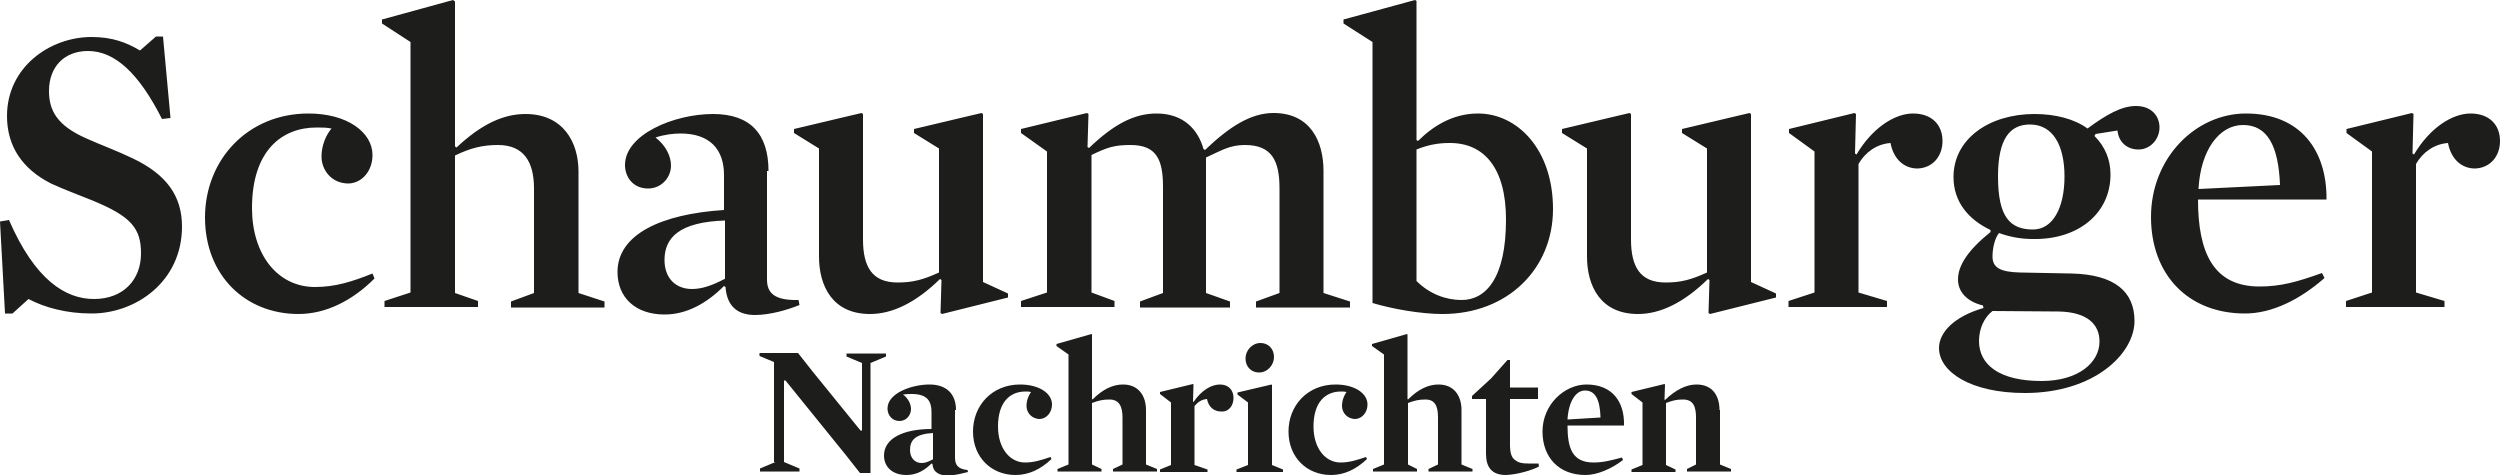
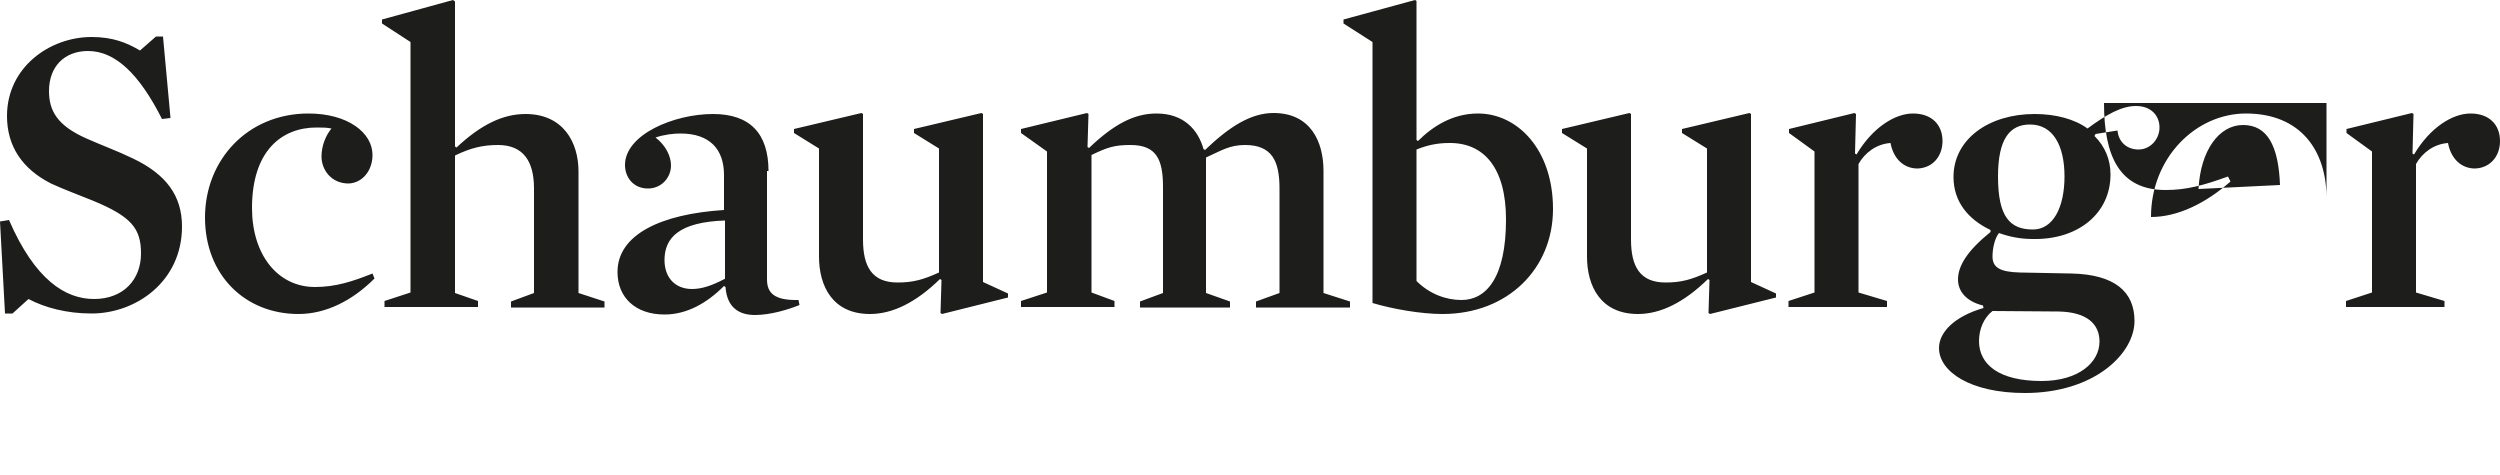
<svg xmlns="http://www.w3.org/2000/svg" version="1.1" id="Ebene_1" x="0px" y="0px" viewBox="0 0 500 95" style="enable-background:new 0 0 500 95;" xml:space="preserve">
  <style type="text/css">
	.st0{fill:#1D1D1B;}
</style>
  <g>
-     <path class="st0" d="M343.9,82c0-2.6-1.2-5.1-4.6-5.1c-2,0-4.1,1-6.3,3.1l-0.1-0.1l0.1-3l-0.1-0.1l-6.6,1.6v0.4l2.2,1.7v12.5   l-2.2,0.9v0.5h8.8v-0.5l-1.9-0.9V80.6c1.3-0.5,2.1-0.7,3.4-0.7c2.1,0,2.6,1.5,2.6,3.6v9.4l-1.8,0.9v0.5h8.8v-0.5l-2.2-0.9V82z    M313.5,83.9c0.2-3.5,1.6-5.8,3.5-5.8c2,0,3,1.7,3.1,5.4L313.5,83.9z M324.8,85c0.1-4.6-2.3-8.1-7.5-8.1c-4.4,0-8.8,4-8.8,9.4   c0,5.2,3.3,8.7,8.6,8.7c2.4,0,5.3-1.3,7.5-3l-0.2-0.5c-2.3,0.6-3.8,1-5.7,1c-4.2,0-5.2-2.8-5.2-7.4H324.8z M307.8,93.3l-0.1-0.6   c-0.6,0-1.4,0-2,0c-1.2,0-1.9-0.1-2.7-0.7c-0.7-0.5-1-1.4-1-3.1v-9.1h5.6v-2.3h-5.6V72h-0.5l-3.3,3.7l-3.8,3.5v0.6h2.8v10.9   c0,2.7,1.1,4.3,4,4.3C303.6,94.9,306.5,94,307.8,93.3 M287.6,83.5v9.4l-1.9,0.9v0.5h8.8v-0.5l-2.2-0.9V82c0-2.6-1.3-5.1-4.6-5.1   c-2,0-4,0.9-6.1,3l-0.1-0.1V66.9l-0.1-0.1l-7,2v0.4l2.4,1.7v22l-2.2,0.9v0.5h8.8v-0.5l-1.8-0.9V80.6c1.3-0.5,2.2-0.7,3.5-0.7   C287.1,79.9,287.6,81.4,287.6,83.5 M273.5,80.9c0-2.2-2.5-4-6.4-4c-5.6,0-9.4,4.2-9.4,9.4c0,5.2,3.7,8.7,8.5,8.7   c2.6,0,5-1.1,7.2-3.2l-0.2-0.4c-1.8,0.6-3.3,1.1-5.1,1.1c-3,0-5.4-2.8-5.4-7.2c0-4.9,2.4-7,5.5-7c0.5,0,0.7,0,1.1,0.1   c-0.5,0.7-0.9,1.7-0.9,2.8c0,1.3,1,2.6,2.7,2.6C272.5,83.7,273.5,82.4,273.5,80.9 M249.6,80.5v12.5l-2.3,0.9v0.5h9.3v-0.5l-2.2-0.9   v-16l-0.1-0.1l-6.8,1.6v0.4L249.6,80.5z M249.1,71.7c0,1.6,1.1,2.8,2.7,2.8c1.7,0,3-1.5,3-3.1c0-1.6-1.1-2.8-2.7-2.8   C250.4,68.6,249.1,70.1,249.1,71.7 M246.7,79.6c0-1.7-1.1-2.7-2.7-2.7c-1.6,0-3.6,1-5.3,3.5l-0.1-0.1l0.1-3.4l-0.1-0.1l-6.6,1.6   v0.4l2.2,1.7v12.5l-2.2,0.9v0.5h9.5v-0.5l-2.6-0.9V81.2c0.7-0.8,1.4-1.3,2.5-1.4c0.3,1.6,1.4,2.5,2.8,2.5   C245.8,82.4,246.7,81.1,246.7,79.6 M224.5,83.5v9.4l-1.9,0.9v0.5h8.8v-0.5l-2.2-0.9V82c0-2.6-1.3-5.1-4.6-5.1c-2,0-4,0.9-6.1,3   l-0.1-0.1V66.9l-0.1-0.1l-7,2v0.4l2.4,1.7v22l-2.2,0.9v0.5h8.8v-0.5l-1.9-0.9V80.6c1.3-0.5,2.2-0.7,3.5-0.7   C223.9,79.9,224.5,81.4,224.5,83.5 M210.4,80.9c0-2.2-2.5-4-6.4-4c-5.6,0-9.4,4.2-9.4,9.4c0,5.2,3.7,8.7,8.5,8.7   c2.6,0,5-1.1,7.2-3.2l-0.2-0.4c-1.8,0.6-3.3,1.1-5.1,1.1c-3,0-5.4-2.8-5.4-7.2c0-4.9,2.4-7,5.5-7c0.5,0,0.7,0,1.1,0.1   c-0.5,0.7-0.9,1.7-0.9,2.8c0,1.3,1,2.6,2.7,2.6C209.4,83.7,210.4,82.4,210.4,80.9 M186.5,91.9c-0.9,0.5-1.5,0.7-2.2,0.7   c-1.3,0-2.3-1-2.3-2.6c0-2,1.1-3.2,4.6-3.4V91.9z M191.2,82c0-3.3-2-5.1-5.3-5.1c-3.5,0-8.4,1.7-8.4,4.8c0,1.3,0.9,2.5,2.4,2.5   c1.4,0,2.3-1.2,2.3-2.4c0-0.9-0.5-2.1-1.6-2.9c0.7-0.1,1.3-0.1,1.8-0.1c3.1,0,3.9,1.5,3.9,3.6v3.4c-5.7,0-9.5,1.9-9.5,5.3   c0,2.3,1.7,3.9,4.5,3.9c2.1,0,3.7-1,5-2.3l0.2,0.1c0.1,1.8,1.6,2.3,3,2.3c1.5,0,2.8-0.4,4.1-0.7l-0.1-0.4c-2-0.2-2.5-1.1-2.5-2.5   V82z M155.1,92.4l-3.1,1.3v0.6h7.9v-0.6l-3.1-1.3V76.1h0.3L169,90.8l3,3.8h2.1V72.6l3.1-1.3v-0.6h-7.9v0.6l3.1,1.3v13.5h-0.3   l-9.5-11.7l-3-3.8h-7.7v0.6l2.9,1.2V92.4z" />
-     <path class="st0" d="M500,28.2c0-3.2-2.1-5.5-5.9-5.5c-3.6,0-8.1,2.8-11.3,8.2l-0.3-0.2l0.2-7.9l-0.3-0.2l-13.1,3.2v0.8l5.1,3.7   v28.2l-5.2,1.7v1.2h19.7v-1.2l-5.7-1.7V32.8c1.3-2.3,3.6-4,6.4-4.2c0.6,3.2,2.7,5.1,5.4,5.1C498,33.6,500,31.3,500,28.2    M439.7,37.8c0.4-7.7,4.1-12.8,8.9-12.8c4.9,0,7.1,4.2,7.4,12L439.7,37.8z M465.3,39.9c0.1-9.8-5.2-17.2-16.1-17.2   c-10.1,0-19,8.9-19,20.7c0,11.5,7.4,19.3,18.8,19.3c5.3,0,10.9-2.7,15.9-7.1l-0.5-1c-5,1.8-8.3,2.7-12.5,2.7   c-9.3,0-12.3-6.9-12.3-17.4H465.3z M419.9,68.3c0,4.2-4.2,7.9-11.6,7.9c-8.5,0-12.5-3.3-12.5-8c0-2.4,1-4.7,2.7-6l13.2,0.1   C417.5,62.4,419.9,64.9,419.9,68.3 M412.9,35.3c0,6.2-2.3,10.6-6.3,10.6c-4.6,0-7-2.5-7-10.6c0-7.6,2.4-10.4,6.4-10.4   C410.6,24.9,412.9,29.1,412.9,35.3 M422.1,34.9c0-3-1.1-5.6-3.2-7.7l0.2-0.4l4.4-0.7c0.2,2.3,1.9,3.8,4.2,3.8   c2.4,0,4.2-2.1,4.2-4.4c0-2.3-1.6-4.3-4.7-4.3c-2.9,0-5.9,1.7-9.7,4.5c-2.6-1.9-6.4-2.9-10.6-2.9c-9.1,0-16.2,5-16.2,12.6   c0,5,3,8.5,7.4,10.6v0.4c-4.7,3.8-6.5,6.8-6.5,9.5c0,2.4,1.7,4.4,5,5.2l0.1,0.5c-5.9,1.7-8.9,4.9-8.9,8c0,4.7,6.2,9,17.2,9   c13.9,0,21.9-7.9,21.9-14.4c0-5.9-4-9.3-12.6-9.5l-10.3-0.2c-4-0.1-5.5-1-5.5-3.2c0-1.5,0.4-3.6,1.3-4.7c1.9,0.7,4.2,1.2,6.7,1.2   C415.6,48,422.1,42.7,422.1,34.9 M388.5,28.2c0-3.2-2.1-5.5-5.9-5.5c-3.6,0-8.1,2.8-11.3,8.2l-0.3-0.2l0.2-7.9l-0.3-0.2l-13.1,3.2   v0.8l5.1,3.7v28.2l-5.2,1.7v1.2h19.7v-1.2l-5.7-1.7V32.8c1.3-2.3,3.6-4,6.4-4.2c0.6,3.2,2.7,5.1,5.4,5.1   C386.5,33.6,388.5,31.3,388.5,28.2 M350.2,56.4V22.8l-0.3-0.2l-13.5,3.2v0.8l5,3.1v24.8c-3.1,1.4-5.1,2-8.3,2   c-5.1,0-6.9-3.2-6.9-8.6V22.8l-0.3-0.2l-13.5,3.2v0.8l5,3.1v21.6c0,5.9,2.7,11.5,10.2,11.5c4.5,0,9.2-2.3,14-7l0.3,0.2l-0.2,6.6   l0.3,0.2l13.2-3.3v-0.8L350.2,56.4z M301.2,43.9c0,11.7-4,16.1-8.9,16.1c-3.1,0-6.4-1.2-9-3.8V29.9c2-0.8,4-1.3,6.5-1.3   C296.8,28.5,301.2,33.6,301.2,43.9 M310.6,41.8c0-11.9-7.1-19.1-15-19.1c-5.1,0-9.1,2.6-12,5.5l-0.3-0.2V0.2L283,0l-14.3,3.9v0.8   l5.8,3.7v52.2c4,1.2,9.7,2.2,14,2.2C301.6,62.8,310.6,53.7,310.6,41.8 M255.9,37.7v20.9l-4.7,1.7v1.2H270v-1.2l-5.3-1.7V34.2   c0-5.9-2.6-11.6-10-11.6c-4.5,0-8.8,2.7-13.7,7.4l-0.3-0.2c-1.1-3.9-4-7.1-9.4-7.1c-4.5,0-8.6,2.2-13.5,6.9l-0.3-0.2l0.2-6.6   l-0.3-0.2l-13.2,3.2v0.8l5.2,3.7v28.2l-5.2,1.7v1.2h18.7v-1.2l-4.6-1.7V31c3.1-1.5,4.5-2,7.8-2c5.2,0,6.5,2.9,6.5,8.4v21.2   l-4.6,1.7v1.2H246v-1.2l-4.8-1.7V31.5c3.1-1.4,4.7-2.5,7.8-2.5C254.4,29,255.9,32.2,255.9,37.7 M196.6,56.4V22.8l-0.3-0.2   l-13.5,3.2v0.8l5,3.1v24.8c-3.1,1.4-5.1,2-8.3,2c-5.1,0-6.9-3.2-6.9-8.6V22.8l-0.3-0.2l-13.5,3.2v0.8l5,3.1v21.6   c0,5.9,2.7,11.5,10.2,11.5c4.5,0,9.2-2.3,14-7l0.3,0.2l-0.2,6.6l0.3,0.2l13.2-3.3v-0.8L196.6,56.4z M144.9,55.8   c-2.5,1.3-4.5,2-6.5,2c-3.3,0-5.5-2.2-5.5-5.8c0-4.5,3-7.6,12.1-7.9V55.8z M153.7,34.2c0-7.5-3.7-11.4-11.1-11.4   c-7.8,0-17.6,4.1-17.6,10.2c0,2.5,1.7,4.7,4.6,4.7c2.7,0,4.6-2.2,4.6-4.6c0-1.8-1-4-3.1-5.6c1.8-0.6,3.6-0.8,5-0.8   c5.9,0,8.7,3.2,8.7,8.3v7c-12.6,0.8-21.3,4.9-21.3,12.4c0,5.1,3.6,8.5,9.4,8.5c4.5,0,8.5-2.3,11.9-5.7l0.3,0.2   c0.3,4.2,2.8,5.6,5.9,5.6c3.1,0,6.7-1.1,8.9-2l-0.2-1c-4.7,0.1-6.3-1.3-6.3-4.1V34.2z M106.8,37.7v20.9l-4.6,1.7v1.2h18.7v-1.2   l-5.2-1.7V34.3c0-5.9-3.1-11.5-10.6-11.5c-4.5,0-8.9,2.1-13.8,6.7L91,29.3v-29L90.6,0L76.4,3.9v0.8l5.7,3.7v50.1l-5.2,1.7v1.2h18.7   v-1.2L91,58.6V31.1c3.1-1.5,5.5-2.1,8.6-2.1C104.7,29,106.8,32.3,106.8,37.7 M74.5,31c0-4.5-5-8.3-12.8-8.3   C49.5,22.7,41,32,41,43.5c0,11.5,8,19.3,18.7,19.3c5.5,0,10.8-2.7,15.2-7.1l-0.4-1c-4,1.6-7.4,2.7-11.5,2.7   c-7.5,0-12.6-6.5-12.6-15.8c0-11.5,6-16.1,12.9-16.1c1.2,0,2,0,3,0.2c-1.1,1.3-2,3.4-2,5.6c0,2.7,2,5.4,5.4,5.4   C72.5,36.6,74.5,34.1,74.5,31 M36.4,45.3c0-6.1-3.1-10.4-9.8-13.6c-3.1-1.5-6.4-2.7-9.3-4c-5.9-2.6-7.5-5.6-7.5-9.5   c0-4.9,3.1-8,7.8-8c5.4,0,10.2,4.5,14.8,13.6l1.7-0.2L32.6,7.3h-1.4l-3.2,2.8c-2.7-1.6-5.5-2.7-9.7-2.7c-8.3,0-16.9,6-16.9,15.8   c0,6.1,3.1,10.6,8.8,13.5c2.6,1.2,5.6,2.3,8.3,3.4c7.8,3.2,9.7,5.6,9.7,10.6c0,5.2-3.5,9.1-9.4,9.1c-5.7,0-11.8-3.8-17-15.8L0,44.3   l1,18.4h1.5l3.2-2.9c3.2,1.7,7.6,2.9,12.6,2.9C27.2,62.7,36.4,56.3,36.4,45.3" />
+     <path class="st0" d="M500,28.2c0-3.2-2.1-5.5-5.9-5.5c-3.6,0-8.1,2.8-11.3,8.2l-0.3-0.2l0.2-7.9l-0.3-0.2l-13.1,3.2v0.8l5.1,3.7   v28.2l-5.2,1.7v1.2h19.7v-1.2l-5.7-1.7V32.8c1.3-2.3,3.6-4,6.4-4.2c0.6,3.2,2.7,5.1,5.4,5.1C498,33.6,500,31.3,500,28.2    M439.7,37.8c0.4-7.7,4.1-12.8,8.9-12.8c4.9,0,7.1,4.2,7.4,12L439.7,37.8z M465.3,39.9c0.1-9.8-5.2-17.2-16.1-17.2   c-10.1,0-19,8.9-19,20.7c5.3,0,10.9-2.7,15.9-7.1l-0.5-1c-5,1.8-8.3,2.7-12.5,2.7   c-9.3,0-12.3-6.9-12.3-17.4H465.3z M419.9,68.3c0,4.2-4.2,7.9-11.6,7.9c-8.5,0-12.5-3.3-12.5-8c0-2.4,1-4.7,2.7-6l13.2,0.1   C417.5,62.4,419.9,64.9,419.9,68.3 M412.9,35.3c0,6.2-2.3,10.6-6.3,10.6c-4.6,0-7-2.5-7-10.6c0-7.6,2.4-10.4,6.4-10.4   C410.6,24.9,412.9,29.1,412.9,35.3 M422.1,34.9c0-3-1.1-5.6-3.2-7.7l0.2-0.4l4.4-0.7c0.2,2.3,1.9,3.8,4.2,3.8   c2.4,0,4.2-2.1,4.2-4.4c0-2.3-1.6-4.3-4.7-4.3c-2.9,0-5.9,1.7-9.7,4.5c-2.6-1.9-6.4-2.9-10.6-2.9c-9.1,0-16.2,5-16.2,12.6   c0,5,3,8.5,7.4,10.6v0.4c-4.7,3.8-6.5,6.8-6.5,9.5c0,2.4,1.7,4.4,5,5.2l0.1,0.5c-5.9,1.7-8.9,4.9-8.9,8c0,4.7,6.2,9,17.2,9   c13.9,0,21.9-7.9,21.9-14.4c0-5.9-4-9.3-12.6-9.5l-10.3-0.2c-4-0.1-5.5-1-5.5-3.2c0-1.5,0.4-3.6,1.3-4.7c1.9,0.7,4.2,1.2,6.7,1.2   C415.6,48,422.1,42.7,422.1,34.9 M388.5,28.2c0-3.2-2.1-5.5-5.9-5.5c-3.6,0-8.1,2.8-11.3,8.2l-0.3-0.2l0.2-7.9l-0.3-0.2l-13.1,3.2   v0.8l5.1,3.7v28.2l-5.2,1.7v1.2h19.7v-1.2l-5.7-1.7V32.8c1.3-2.3,3.6-4,6.4-4.2c0.6,3.2,2.7,5.1,5.4,5.1   C386.5,33.6,388.5,31.3,388.5,28.2 M350.2,56.4V22.8l-0.3-0.2l-13.5,3.2v0.8l5,3.1v24.8c-3.1,1.4-5.1,2-8.3,2   c-5.1,0-6.9-3.2-6.9-8.6V22.8l-0.3-0.2l-13.5,3.2v0.8l5,3.1v21.6c0,5.9,2.7,11.5,10.2,11.5c4.5,0,9.2-2.3,14-7l0.3,0.2l-0.2,6.6   l0.3,0.2l13.2-3.3v-0.8L350.2,56.4z M301.2,43.9c0,11.7-4,16.1-8.9,16.1c-3.1,0-6.4-1.2-9-3.8V29.9c2-0.8,4-1.3,6.5-1.3   C296.8,28.5,301.2,33.6,301.2,43.9 M310.6,41.8c0-11.9-7.1-19.1-15-19.1c-5.1,0-9.1,2.6-12,5.5l-0.3-0.2V0.2L283,0l-14.3,3.9v0.8   l5.8,3.7v52.2c4,1.2,9.7,2.2,14,2.2C301.6,62.8,310.6,53.7,310.6,41.8 M255.9,37.7v20.9l-4.7,1.7v1.2H270v-1.2l-5.3-1.7V34.2   c0-5.9-2.6-11.6-10-11.6c-4.5,0-8.8,2.7-13.7,7.4l-0.3-0.2c-1.1-3.9-4-7.1-9.4-7.1c-4.5,0-8.6,2.2-13.5,6.9l-0.3-0.2l0.2-6.6   l-0.3-0.2l-13.2,3.2v0.8l5.2,3.7v28.2l-5.2,1.7v1.2h18.7v-1.2l-4.6-1.7V31c3.1-1.5,4.5-2,7.8-2c5.2,0,6.5,2.9,6.5,8.4v21.2   l-4.6,1.7v1.2H246v-1.2l-4.8-1.7V31.5c3.1-1.4,4.7-2.5,7.8-2.5C254.4,29,255.9,32.2,255.9,37.7 M196.6,56.4V22.8l-0.3-0.2   l-13.5,3.2v0.8l5,3.1v24.8c-3.1,1.4-5.1,2-8.3,2c-5.1,0-6.9-3.2-6.9-8.6V22.8l-0.3-0.2l-13.5,3.2v0.8l5,3.1v21.6   c0,5.9,2.7,11.5,10.2,11.5c4.5,0,9.2-2.3,14-7l0.3,0.2l-0.2,6.6l0.3,0.2l13.2-3.3v-0.8L196.6,56.4z M144.9,55.8   c-2.5,1.3-4.5,2-6.5,2c-3.3,0-5.5-2.2-5.5-5.8c0-4.5,3-7.6,12.1-7.9V55.8z M153.7,34.2c0-7.5-3.7-11.4-11.1-11.4   c-7.8,0-17.6,4.1-17.6,10.2c0,2.5,1.7,4.7,4.6,4.7c2.7,0,4.6-2.2,4.6-4.6c0-1.8-1-4-3.1-5.6c1.8-0.6,3.6-0.8,5-0.8   c5.9,0,8.7,3.2,8.7,8.3v7c-12.6,0.8-21.3,4.9-21.3,12.4c0,5.1,3.6,8.5,9.4,8.5c4.5,0,8.5-2.3,11.9-5.7l0.3,0.2   c0.3,4.2,2.8,5.6,5.9,5.6c3.1,0,6.7-1.1,8.9-2l-0.2-1c-4.7,0.1-6.3-1.3-6.3-4.1V34.2z M106.8,37.7v20.9l-4.6,1.7v1.2h18.7v-1.2   l-5.2-1.7V34.3c0-5.9-3.1-11.5-10.6-11.5c-4.5,0-8.9,2.1-13.8,6.7L91,29.3v-29L90.6,0L76.4,3.9v0.8l5.7,3.7v50.1l-5.2,1.7v1.2h18.7   v-1.2L91,58.6V31.1c3.1-1.5,5.5-2.1,8.6-2.1C104.7,29,106.8,32.3,106.8,37.7 M74.5,31c0-4.5-5-8.3-12.8-8.3   C49.5,22.7,41,32,41,43.5c0,11.5,8,19.3,18.7,19.3c5.5,0,10.8-2.7,15.2-7.1l-0.4-1c-4,1.6-7.4,2.7-11.5,2.7   c-7.5,0-12.6-6.5-12.6-15.8c0-11.5,6-16.1,12.9-16.1c1.2,0,2,0,3,0.2c-1.1,1.3-2,3.4-2,5.6c0,2.7,2,5.4,5.4,5.4   C72.5,36.6,74.5,34.1,74.5,31 M36.4,45.3c0-6.1-3.1-10.4-9.8-13.6c-3.1-1.5-6.4-2.7-9.3-4c-5.9-2.6-7.5-5.6-7.5-9.5   c0-4.9,3.1-8,7.8-8c5.4,0,10.2,4.5,14.8,13.6l1.7-0.2L32.6,7.3h-1.4l-3.2,2.8c-2.7-1.6-5.5-2.7-9.7-2.7c-8.3,0-16.9,6-16.9,15.8   c0,6.1,3.1,10.6,8.8,13.5c2.6,1.2,5.6,2.3,8.3,3.4c7.8,3.2,9.7,5.6,9.7,10.6c0,5.2-3.5,9.1-9.4,9.1c-5.7,0-11.8-3.8-17-15.8L0,44.3   l1,18.4h1.5l3.2-2.9c3.2,1.7,7.6,2.9,12.6,2.9C27.2,62.7,36.4,56.3,36.4,45.3" />
  </g>
</svg>